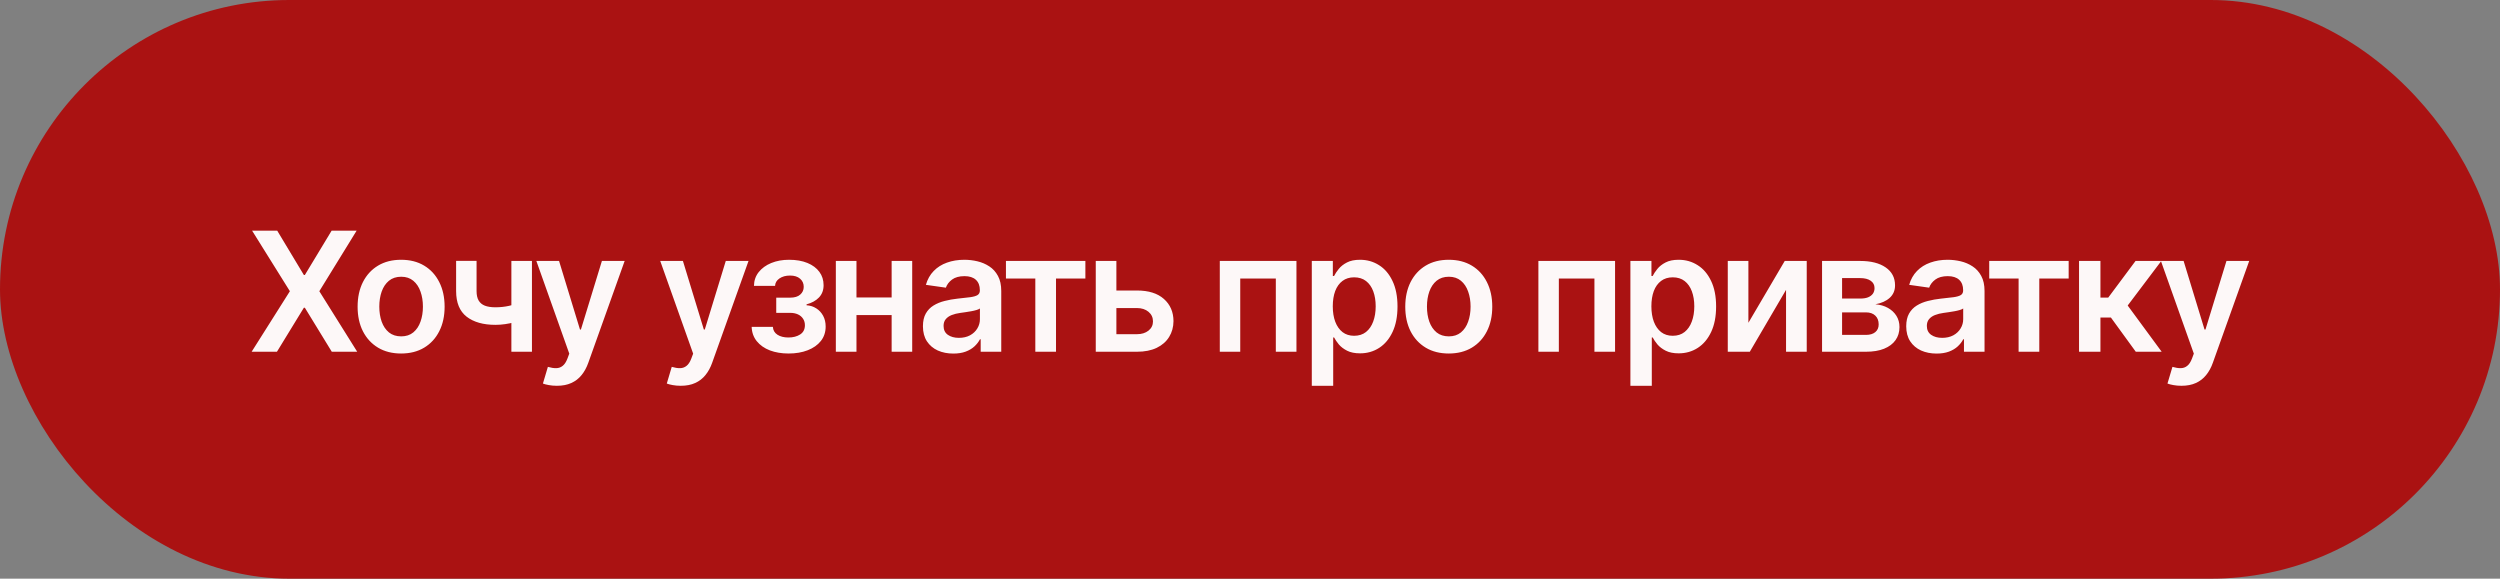
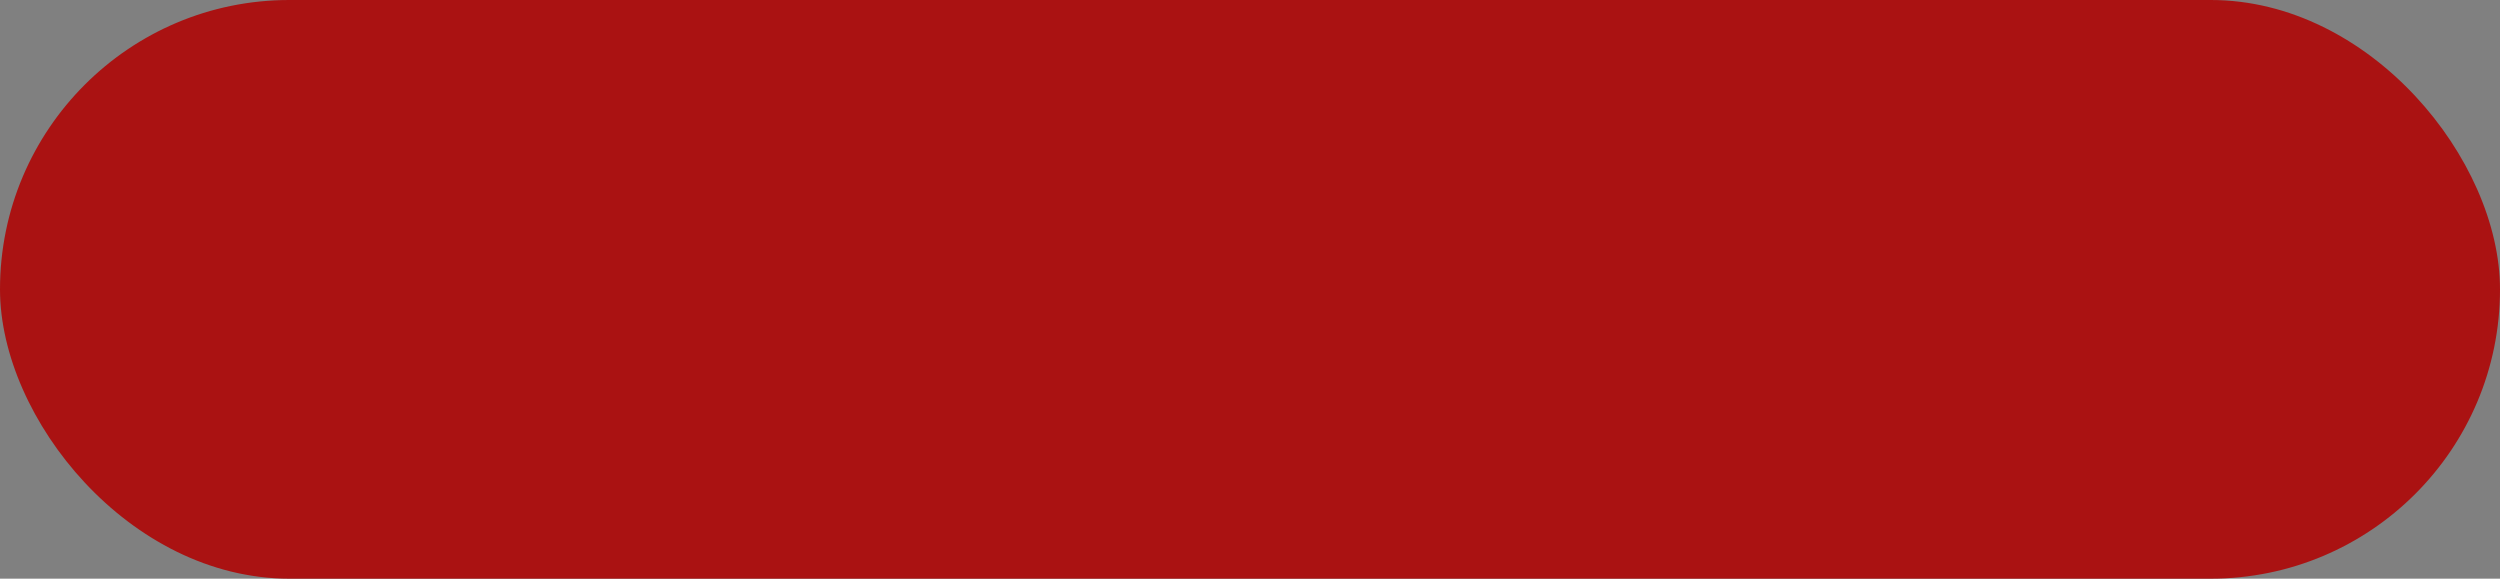
<svg xmlns="http://www.w3.org/2000/svg" width="661" height="153" viewBox="0 0 661 153" fill="none">
  <rect x="0" y="0" width="661" height="153" fill="#808080" stroke="none" />
  <rect width="661" height="153" rx="76.5" fill="#AA1212" />
-   <path d="M73.301 60.995L80.349 72.716H80.599L87.678 60.995H94.289L84.428 76.998L94.445 93H87.725L80.599 81.358H80.349L73.223 93H66.534L76.645 76.998L66.659 60.995H73.301ZM106.054 93.469C103.71 93.469 101.678 92.953 99.959 91.922C98.24 90.89 96.907 89.447 95.959 87.593C95.021 85.738 94.552 83.571 94.552 81.092C94.552 78.612 95.021 76.44 95.959 74.575C96.907 72.71 98.24 71.262 99.959 70.231C101.678 69.199 103.71 68.684 106.054 68.684C108.398 68.684 110.43 69.199 112.149 70.231C113.868 71.262 115.196 72.71 116.134 74.575C117.082 76.44 117.556 78.612 117.556 81.092C117.556 83.571 117.082 85.738 116.134 87.593C115.196 89.447 113.868 90.89 112.149 91.922C110.43 92.953 108.398 93.469 106.054 93.469ZM106.085 88.937C107.356 88.937 108.419 88.588 109.273 87.89C110.128 87.181 110.763 86.233 111.18 85.046C111.607 83.858 111.82 82.535 111.82 81.076C111.82 79.607 111.607 78.279 111.18 77.091C110.763 75.893 110.128 74.94 109.273 74.231C108.419 73.523 107.356 73.169 106.085 73.169C104.783 73.169 103.699 73.523 102.835 74.231C101.98 74.94 101.34 75.893 100.913 77.091C100.496 78.279 100.287 79.607 100.287 81.076C100.287 82.535 100.496 83.858 100.913 85.046C101.34 86.233 101.98 87.181 102.835 87.89C103.699 88.588 104.783 88.937 106.085 88.937ZM140.647 68.996V93H135.209V68.996H140.647ZM138.1 79.842V84.467C137.485 84.738 136.787 84.983 136.006 85.202C135.235 85.41 134.417 85.577 133.552 85.702C132.698 85.827 131.844 85.889 130.989 85.889C127.78 85.889 125.244 85.171 123.379 83.733C121.524 82.285 120.597 80.029 120.597 76.966V68.965H126.004V76.966C126.004 77.998 126.186 78.826 126.551 79.451C126.916 80.076 127.468 80.534 128.208 80.826C128.947 81.108 129.875 81.248 130.989 81.248C132.239 81.248 133.427 81.123 134.552 80.873C135.678 80.623 136.86 80.279 138.1 79.842ZM147.236 102.001C146.465 102.001 145.751 101.939 145.095 101.814C144.449 101.699 143.933 101.564 143.548 101.408L144.86 97.001C145.683 97.24 146.418 97.355 147.064 97.344C147.71 97.334 148.278 97.131 148.767 96.735C149.267 96.35 149.689 95.704 150.033 94.797L150.518 93.5L141.813 68.996H147.814L153.346 87.124H153.596L159.144 68.996H165.16L155.55 95.907C155.102 97.178 154.508 98.266 153.768 99.173C153.028 100.09 152.122 100.788 151.049 101.267C149.986 101.757 148.715 102.001 147.236 102.001ZM179.987 102.001C179.216 102.001 178.502 101.939 177.846 101.814C177.2 101.699 176.684 101.564 176.298 101.408L177.611 97.001C178.434 97.24 179.169 97.355 179.815 97.344C180.461 97.334 181.028 97.131 181.518 96.735C182.018 96.35 182.44 95.704 182.784 94.797L183.268 93.5L174.564 68.996H180.565L186.097 87.124H186.347L191.895 68.996H197.911L188.3 95.907C187.852 97.178 187.259 98.266 186.519 99.173C185.779 100.09 184.873 100.788 183.8 101.267C182.737 101.757 181.466 102.001 179.987 102.001ZM198.737 86.421H204.348C204.4 87.317 204.801 88.01 205.551 88.499C206.301 88.989 207.275 89.234 208.473 89.234C209.692 89.234 210.718 88.968 211.552 88.437C212.396 87.895 212.818 87.077 212.818 85.983C212.818 85.337 212.656 84.769 212.333 84.28C212.01 83.78 211.557 83.394 210.974 83.123C210.39 82.853 209.703 82.717 208.911 82.717H205.238V78.701H208.911C210.088 78.701 210.979 78.43 211.583 77.888C212.198 77.347 212.505 76.664 212.505 75.841C212.505 74.956 212.182 74.237 211.536 73.684C210.901 73.132 210.02 72.856 208.895 72.856C207.77 72.856 206.832 73.111 206.082 73.622C205.343 74.132 204.957 74.789 204.926 75.591H199.347C199.368 74.195 199.784 72.981 200.597 71.95C201.42 70.918 202.524 70.116 203.91 69.543C205.306 68.97 206.879 68.684 208.63 68.684C210.505 68.684 212.125 68.965 213.49 69.528C214.854 70.09 215.907 70.877 216.646 71.887C217.386 72.888 217.756 74.065 217.756 75.419C217.756 76.721 217.35 77.8 216.537 78.654C215.724 79.498 214.63 80.102 213.255 80.467V80.717C214.203 80.769 215.058 81.04 215.818 81.529C216.579 82.009 217.183 82.66 217.631 83.483C218.079 84.306 218.303 85.259 218.303 86.343C218.303 87.812 217.881 89.083 217.037 90.156C216.193 91.219 215.032 92.036 213.552 92.609C212.083 93.182 210.401 93.469 208.504 93.469C206.66 93.469 205.009 93.193 203.551 92.641C202.102 92.078 200.951 91.271 200.097 90.218C199.243 89.166 198.789 87.9 198.737 86.421ZM237.483 78.654V83.295H224.7V78.654H237.483ZM226.45 68.996V93H220.996V68.996H226.45ZM241.187 68.996V93H235.749V68.996H241.187ZM252.058 93.484C250.537 93.484 249.167 93.214 247.948 92.672C246.739 92.12 245.781 91.307 245.072 90.234C244.374 89.161 244.025 87.838 244.025 86.265C244.025 84.91 244.275 83.79 244.775 82.905C245.275 82.019 245.958 81.311 246.823 80.779C247.687 80.248 248.661 79.847 249.745 79.576C250.839 79.295 251.969 79.092 253.136 78.966C254.543 78.821 255.683 78.69 256.558 78.576C257.434 78.451 258.069 78.263 258.465 78.013C258.871 77.753 259.074 77.352 259.074 76.81V76.716C259.074 75.539 258.725 74.627 258.027 73.981C257.329 73.335 256.324 73.013 255.011 73.013C253.626 73.013 252.527 73.315 251.714 73.919C250.912 74.523 250.37 75.237 250.089 76.06L244.807 75.31C245.223 73.851 245.911 72.632 246.869 71.653C247.828 70.663 249 69.923 250.386 69.434C251.771 68.934 253.303 68.684 254.98 68.684C256.137 68.684 257.288 68.819 258.434 69.09C259.58 69.361 260.627 69.809 261.575 70.434C262.523 71.049 263.283 71.887 263.856 72.95C264.44 74.013 264.732 75.341 264.732 76.935V93H259.293V89.703H259.106C258.762 90.369 258.277 90.995 257.652 91.578C257.038 92.151 256.262 92.615 255.324 92.969C254.397 93.312 253.308 93.484 252.058 93.484ZM253.527 89.328C254.662 89.328 255.647 89.104 256.48 88.656C257.314 88.197 257.955 87.593 258.403 86.843C258.861 86.093 259.09 85.275 259.09 84.389V81.561C258.913 81.707 258.611 81.842 258.184 81.967C257.767 82.092 257.298 82.201 256.777 82.295C256.256 82.389 255.741 82.472 255.23 82.545C254.72 82.618 254.277 82.681 253.902 82.733C253.058 82.847 252.303 83.035 251.636 83.295C250.969 83.556 250.443 83.92 250.057 84.389C249.672 84.848 249.479 85.442 249.479 86.171C249.479 87.213 249.859 87.999 250.62 88.531C251.381 89.062 252.349 89.328 253.527 89.328ZM265.972 73.638V68.996H286.975V73.638H279.208V93H273.739V73.638H265.972ZM293.548 76.81H300.627C303.69 76.81 306.061 77.555 307.738 79.045C309.415 80.534 310.259 82.488 310.27 84.905C310.259 86.478 309.874 87.874 309.113 89.093C308.363 90.312 307.269 91.271 305.831 91.969C304.404 92.656 302.669 93 300.627 93H289.719V68.996H295.173V88.359H300.627C301.857 88.359 302.867 88.046 303.659 87.421C304.451 86.785 304.847 85.973 304.847 84.983C304.847 83.941 304.451 83.092 303.659 82.436C302.867 81.779 301.857 81.451 300.627 81.451H293.548V76.81ZM322.513 93V68.996H342.782V93H337.328V73.638H327.92V93H322.513ZM346.839 102.001V68.996H352.403V72.966H352.731C353.022 72.382 353.434 71.762 353.965 71.106C354.497 70.439 355.215 69.871 356.122 69.403C357.028 68.923 358.185 68.684 359.591 68.684C361.446 68.684 363.118 69.158 364.608 70.106C366.108 71.043 367.295 72.434 368.171 74.278C369.056 76.112 369.499 78.362 369.499 81.029C369.499 83.665 369.067 85.905 368.202 87.749C367.337 89.593 366.16 91 364.67 91.969C363.18 92.938 361.492 93.422 359.607 93.422C358.232 93.422 357.091 93.193 356.184 92.734C355.278 92.276 354.549 91.724 353.997 91.078C353.455 90.421 353.033 89.802 352.731 89.218H352.496V102.001H346.839ZM352.387 80.998C352.387 82.55 352.606 83.91 353.043 85.077C353.491 86.244 354.132 87.155 354.965 87.812C355.809 88.458 356.83 88.781 358.028 88.781C359.279 88.781 360.326 88.447 361.17 87.78C362.013 87.103 362.649 86.181 363.076 85.014C363.514 83.837 363.732 82.498 363.732 80.998C363.732 79.508 363.519 78.185 363.092 77.029C362.665 75.872 362.029 74.966 361.185 74.31C360.341 73.653 359.289 73.325 358.028 73.325C356.82 73.325 355.794 73.643 354.95 74.278C354.106 74.914 353.465 75.805 353.028 76.951C352.6 78.097 352.387 79.446 352.387 80.998ZM383.054 93.469C380.709 93.469 378.678 92.953 376.959 91.922C375.24 90.89 373.906 89.447 372.958 87.593C372.021 85.738 371.552 83.571 371.552 81.092C371.552 78.612 372.021 76.44 372.958 74.575C373.906 72.71 375.24 71.262 376.959 70.231C378.678 69.199 380.709 68.684 383.054 68.684C385.398 68.684 387.429 69.199 389.148 70.231C390.867 71.262 392.196 72.71 393.133 74.575C394.081 76.44 394.555 78.612 394.555 81.092C394.555 83.571 394.081 85.738 393.133 87.593C392.196 89.447 390.867 90.89 389.148 91.922C387.429 92.953 385.398 93.469 383.054 93.469ZM383.085 88.937C384.356 88.937 385.419 88.588 386.273 87.89C387.127 87.181 387.763 86.233 388.179 85.046C388.607 83.858 388.82 82.535 388.82 81.076C388.82 79.607 388.607 78.279 388.179 77.091C387.763 75.893 387.127 74.94 386.273 74.231C385.419 73.523 384.356 73.169 383.085 73.169C381.783 73.169 380.699 73.523 379.834 74.231C378.98 74.94 378.339 75.893 377.912 77.091C377.495 78.279 377.287 79.607 377.287 81.076C377.287 82.535 377.495 83.858 377.912 85.046C378.339 86.233 378.98 87.181 379.834 87.89C380.699 88.588 381.783 88.937 383.085 88.937ZM406.752 93V68.996H427.021V93H421.567V73.638H412.159V93H406.752ZM431.078 102.001V68.996H436.641V72.966H436.97C437.261 72.382 437.673 71.762 438.204 71.106C438.735 70.439 439.454 69.871 440.361 69.403C441.267 68.923 442.424 68.684 443.83 68.684C445.685 68.684 447.357 69.158 448.846 70.106C450.347 71.043 451.534 72.434 452.41 74.278C453.295 76.112 453.738 78.362 453.738 81.029C453.738 83.665 453.306 85.905 452.441 87.749C451.576 89.593 450.399 91 448.909 91.969C447.419 92.938 445.731 93.422 443.846 93.422C442.47 93.422 441.33 93.193 440.423 92.734C439.517 92.276 438.788 91.724 438.235 91.078C437.694 90.421 437.272 89.802 436.97 89.218H436.735V102.001H431.078ZM436.626 80.998C436.626 82.55 436.845 83.91 437.282 85.077C437.73 86.244 438.371 87.155 439.204 87.812C440.048 88.458 441.069 88.781 442.267 88.781C443.517 88.781 444.565 88.447 445.408 87.78C446.252 87.103 446.888 86.181 447.315 85.014C447.753 83.837 447.971 82.498 447.971 80.998C447.971 79.508 447.758 78.185 447.331 77.029C446.903 75.872 446.268 74.966 445.424 74.31C444.58 73.653 443.528 73.325 442.267 73.325C441.059 73.325 440.033 73.643 439.189 74.278C438.345 74.914 437.704 75.805 437.267 76.951C436.839 78.097 436.626 79.446 436.626 80.998ZM462.276 85.343L471.887 68.996H477.7V93H472.231V76.638L462.651 93H456.822V68.996H462.276V85.343ZM481.75 93V68.996H491.829C494.674 68.996 496.919 69.564 498.565 70.7C500.221 71.835 501.05 73.419 501.05 75.45C501.05 76.794 500.581 77.893 499.643 78.748C498.716 79.592 497.45 80.159 495.846 80.451C497.106 80.555 498.211 80.873 499.159 81.404C500.117 81.936 500.867 82.634 501.409 83.499C501.951 84.363 502.222 85.358 502.222 86.483C502.222 87.806 501.873 88.958 501.175 89.937C500.487 90.906 499.482 91.661 498.158 92.203C496.846 92.734 495.252 93 493.376 93H481.75ZM487.047 88.546H493.376C494.418 88.546 495.236 88.301 495.83 87.812C496.424 87.312 496.721 86.634 496.721 85.78C496.721 84.79 496.424 84.014 495.83 83.452C495.236 82.879 494.418 82.592 493.376 82.592H487.047V88.546ZM487.047 78.935H491.939C492.71 78.935 493.371 78.826 493.923 78.607C494.476 78.378 494.898 78.06 495.189 77.654C495.481 77.237 495.627 76.742 495.627 76.169C495.627 75.346 495.288 74.7 494.611 74.231C493.944 73.763 493.017 73.528 491.829 73.528H487.047V78.935ZM512.037 93.484C510.516 93.484 509.146 93.214 507.927 92.672C506.719 92.12 505.76 91.307 505.052 90.234C504.354 89.161 504.005 87.838 504.005 86.265C504.005 84.91 504.255 83.79 504.755 82.905C505.255 82.019 505.937 81.311 506.802 80.779C507.667 80.248 508.641 79.847 509.725 79.576C510.818 79.295 511.949 79.092 513.116 78.966C514.522 78.821 515.663 78.69 516.538 78.576C517.413 78.451 518.049 78.263 518.445 78.013C518.851 77.753 519.054 77.352 519.054 76.81V76.716C519.054 75.539 518.705 74.627 518.007 73.981C517.309 73.335 516.304 73.013 514.991 73.013C513.605 73.013 512.506 73.315 511.694 73.919C510.891 74.523 510.35 75.237 510.068 76.06L504.786 75.31C505.203 73.851 505.891 72.632 506.849 71.653C507.808 70.663 508.98 69.923 510.365 69.434C511.751 68.934 513.282 68.684 514.96 68.684C516.116 68.684 517.267 68.819 518.413 69.09C519.559 69.361 520.606 69.809 521.555 70.434C522.503 71.049 523.263 71.887 523.836 72.95C524.42 74.013 524.711 75.341 524.711 76.935V93H519.273V89.703H519.085C518.742 90.369 518.257 90.995 517.632 91.578C517.017 92.151 516.241 92.615 515.304 92.969C514.376 93.312 513.288 93.484 512.037 93.484ZM513.506 89.328C514.642 89.328 515.626 89.104 516.46 88.656C517.293 88.197 517.934 87.593 518.382 86.843C518.841 86.093 519.07 85.275 519.07 84.389V81.561C518.893 81.707 518.59 81.842 518.163 81.967C517.747 82.092 517.278 82.201 516.757 82.295C516.236 82.389 515.72 82.472 515.21 82.545C514.699 82.618 514.256 82.681 513.881 82.733C513.038 82.847 512.282 83.035 511.615 83.295C510.949 83.556 510.423 83.92 510.037 84.389C509.652 84.848 509.459 85.442 509.459 86.171C509.459 87.213 509.839 87.999 510.6 88.531C511.36 89.062 512.329 89.328 513.506 89.328ZM525.951 73.638V68.996H546.955V73.638H539.188V93H533.718V73.638H525.951ZM549.699 93V68.996H555.356V78.685H557.419L564.639 68.996H571.453L562.561 80.779L571.546 93H564.701L558.122 83.952H555.356V93H549.699ZM576.768 102.001C575.997 102.001 575.283 101.939 574.627 101.814C573.981 101.699 573.465 101.564 573.08 101.408L574.392 97.001C575.215 97.24 575.95 97.355 576.596 97.344C577.242 97.334 577.809 97.131 578.299 96.735C578.799 96.35 579.221 95.704 579.565 94.797L580.049 93.5L571.345 68.996H577.346L582.878 87.124H583.128L588.676 68.996H594.692L585.081 95.907C584.633 97.178 584.04 98.266 583.3 99.173C582.56 100.09 581.654 100.788 580.581 101.267C579.518 101.757 578.247 102.001 576.768 102.001Z" fill="white" fill-opacity="0.97" />
</svg>